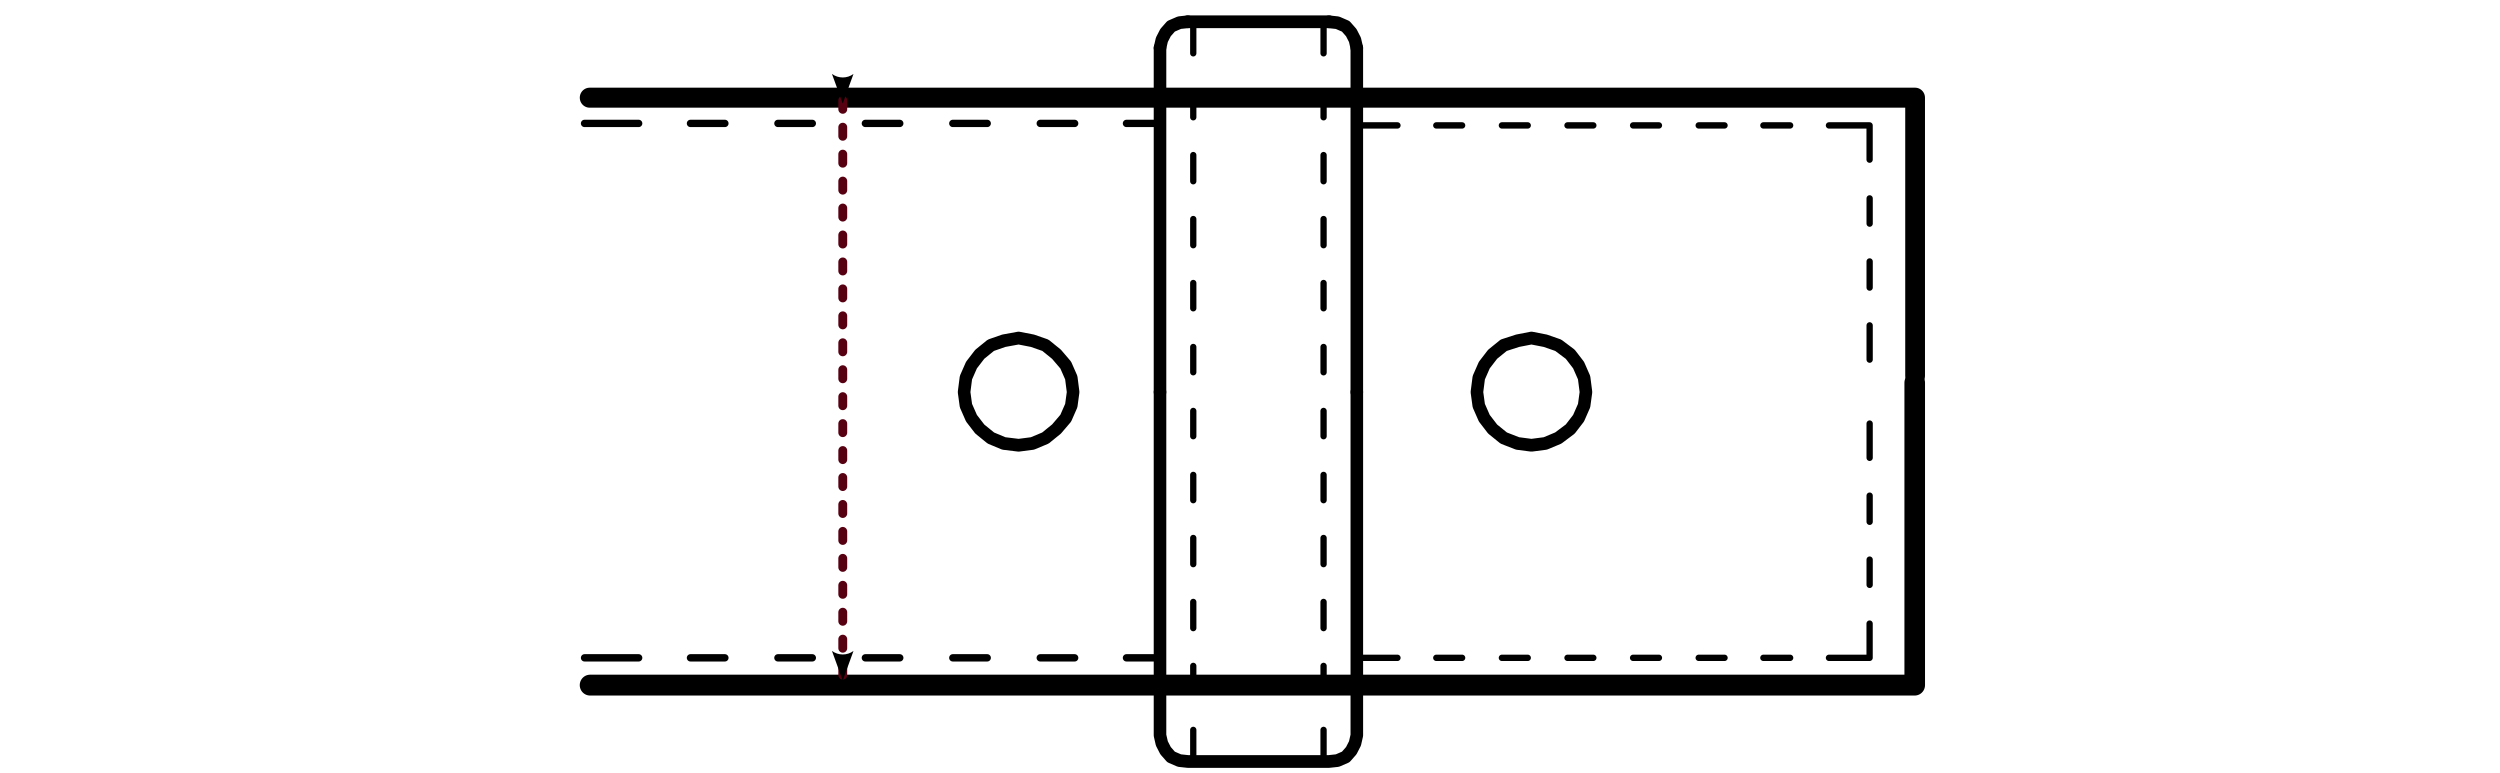
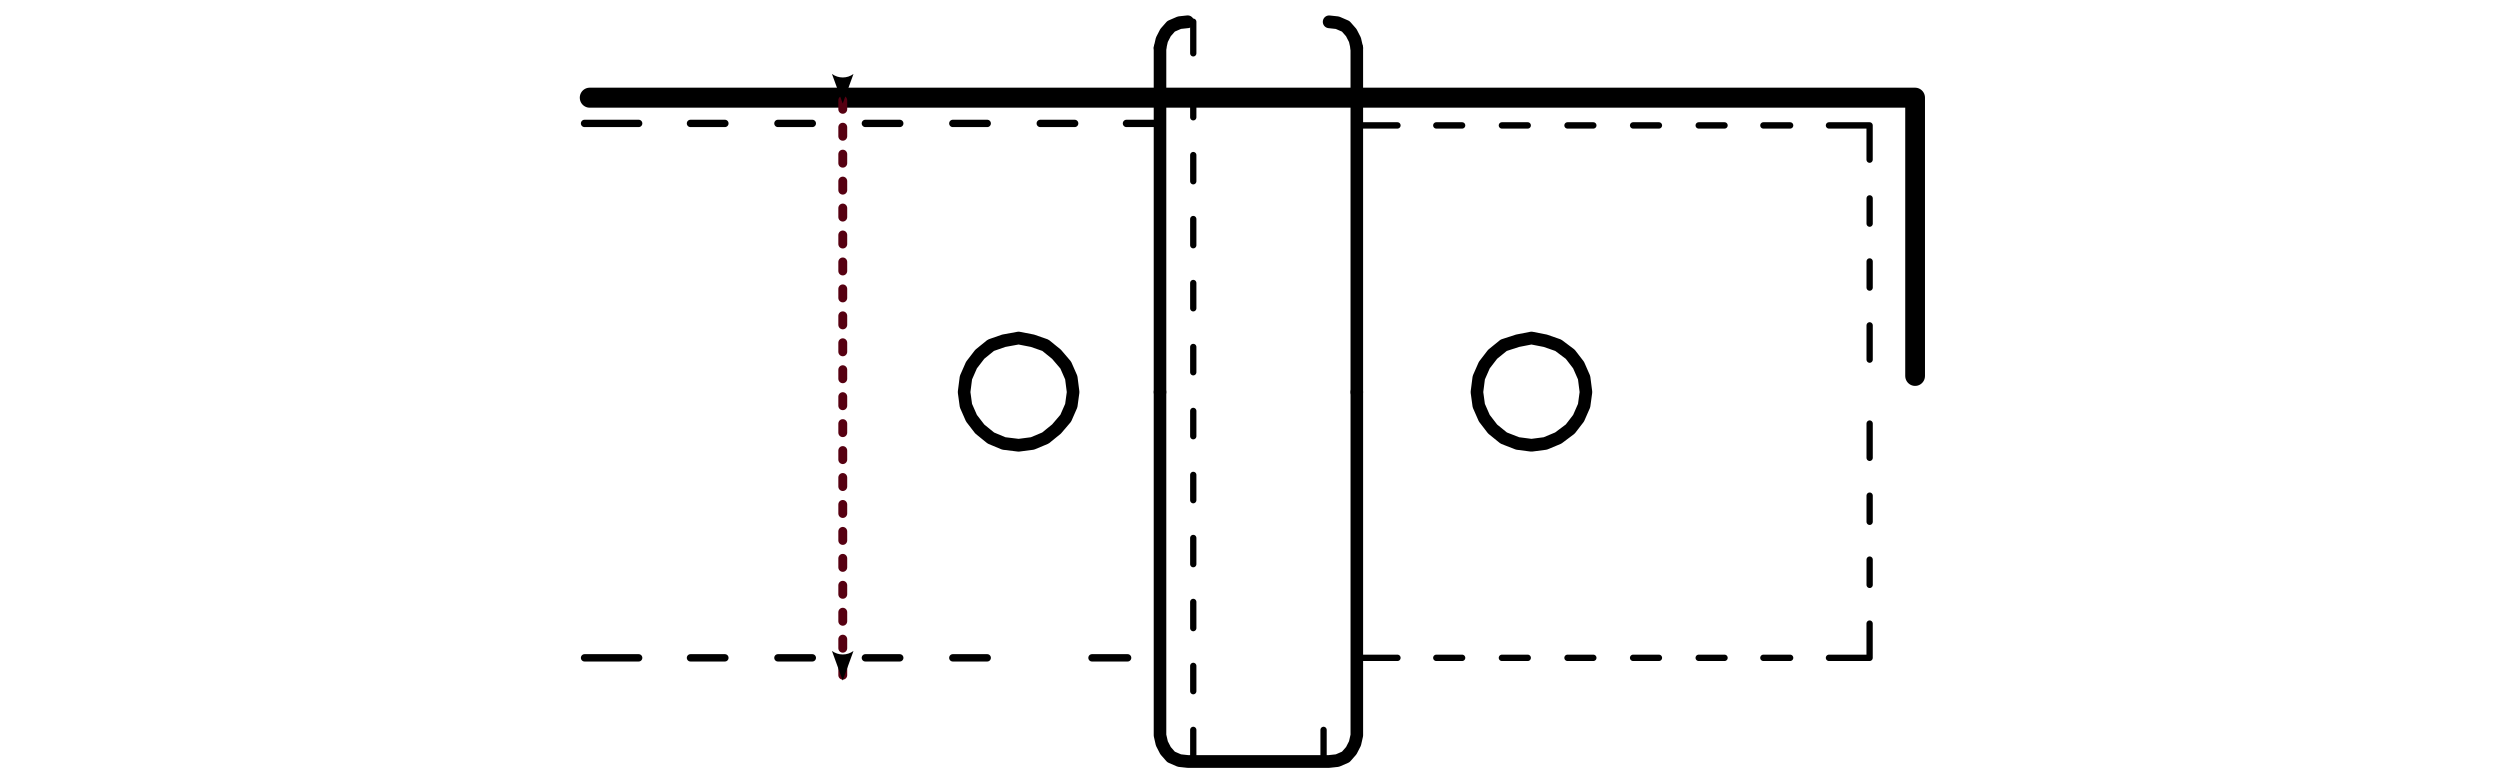
<svg xmlns="http://www.w3.org/2000/svg" width="1100" height="340" version="1.1" viewBox="0 0 1100 340" xml:space="preserve">
  <defs>
    <marker id="Arrow2Lstart-2-5" overflow="visible" orient="auto">
      <path transform="matrix(1.1,0,0,1.1,1.1,0)" d="m8.719 4.034-10.926-4.018 10.926-4.018c-1.746 2.372-1.735 5.617-6e-7 8.035z" fill="context-stroke" fill-rule="evenodd" stroke-linejoin="round" stroke-width=".625" />
    </marker>
    <marker id="Arrow2Lend" overflow="visible" orient="auto">
      <path transform="matrix(-1.1,0,0,-1.1,-1.1,0)" d="m8.719 4.034-10.926-4.018 10.926-4.018c-1.746 2.372-1.735 5.617-6e-7 8.035z" fill="context-stroke" fill-rule="evenodd" stroke-linejoin="round" stroke-width=".625" />
    </marker>
  </defs>
  <g transform="matrix(.241 0 0 -.244 -172.71 2201.7)" stroke-linecap="round" stroke-linejoin="round">
    <g fill="none" stroke="#000" stroke-miterlimit="10">
      <g stroke-width="22.952">
        <path d="m2834.5 8316.3v-618.97l3.374-14.622 6.748-12.997 10.122-11.372 15.183-6.499 15.183-1.625h258.11l15.183 1.625 15.183 6.499 10.122 11.372 6.748 12.997 3.374 14.622v618.97" />
        <path d="m3413.1 8316.3 3.374-24.369 10.122-22.744 15.183-19.495 20.244-16.246 25.305-9.748 25.303-3.249 25.305 3.249 23.618 9.748 21.93 16.246 15.183 19.495 10.122 22.744 3.374 24.369-3.374 25.994-10.122 22.744-15.183 19.495-21.93 16.246-23.618 8.123-25.305 4.874-25.303-4.874-25.305-8.123-20.244-16.246-15.183-19.495-10.122-22.744z" />
        <path d="m2476.8 8316.3 3.374-24.369 10.122-22.744 15.183-19.495 20.244-16.246 23.618-9.748 26.991-3.249 25.304 3.249 23.618 9.748 20.244 16.246 16.87 19.495 10.122 22.744 3.374 24.369-3.374 25.994-10.122 22.744-16.87 19.495-20.244 16.246-23.618 8.123-25.304 4.874-26.991-4.874-23.618-8.123-20.244-16.246-15.183-19.495-10.122-22.744z" />
      </g>
-       <path d="m1793.9 7787.9h2418.5v545.37" stroke-width="37.597" />
      <g stroke-width="11.476">
        <path d="m3193.8 7837.1h74.226m70.852 0h47.235m72.539 0h47.235m72.539 0h47.235m72.539 0h47.235m72.539 0h47.235m70.853 0h48.921" />
        <path d="m4055.8 7837.1h74.226v61.735" />
        <path d="m4130.1 7968.7v45.489m0 68.233v47.114" />
        <path d="m4130.1 8197.8v61.735" />
        <path d="m2895.2 8984.1v-56.861m0-69.858v-45.489m0-68.233v-47.114m0-68.234v-47.114m0-68.233v-45.489m0-69.858v-45.489m0-69.858v-45.489m0-69.858v-45.489m0-68.234v-47.114m0-68.233v-47.114m0-68.233v-45.489" />
        <path d="m2895.2 7707.1v-56.861" />
-         <path d="m3133.1 8984.1v-56.861m0-69.858v-45.489m0-68.233v-47.114m0-68.234v-47.114m0-68.233v-45.489m0-69.858v-45.489m0-69.858v-45.489m0-69.858v-45.489m0-68.234v-47.114m0-68.233v-47.114m0-68.233v-45.489" />
        <path d="m3133.1 7707.1v-56.861" />
      </g>
      <g stroke-width="22.952">
        <path d="m2834.5 8316.3v620.6" />
        <path d="m2885.1 8984.1-15.183-1.625-15.183-6.499-10.122-11.372-6.748-12.997-3.374-14.622" />
-         <path d="m2885.1 8984.1h258.11" />
        <path d="m3193.8 8936.9-3.374 14.622-6.748 12.997-10.122 11.372-15.183 6.499-15.183 1.625" />
        <path d="m3193.8 8936.9v-620.6" />
      </g>
      <path d="m1793.2 8847.2h2419.9v-501.71" stroke-width="36.072" />
      <path d="m3193.8 8797.2h74.226m70.852 0h47.235m72.539 0h47.235m72.539 0h47.235m72.539 0h47.235m72.539 0h47.235m70.853 0h48.921" stroke-width="11.476" />
      <path d="m1783.8 8800.8h98.941m94.443 0h62.962m96.692 0h62.962m96.692 0h62.962m96.692 0h62.962m96.692 0h62.962m94.444 0h65.21" stroke-width="13.25" />
-       <path d="m1783.8 7837.1h98.941m94.443 0h62.962m96.692 0h62.962m96.692 0h62.962m96.692 0h62.962m96.692 0h62.962m94.444 0h65.21" stroke-width="13.25" />
+       <path d="m1783.8 7837.1h98.941m94.443 0h62.962m96.692 0h62.962m96.692 0h62.962m96.692 0h62.962m96.692 0m94.444 0h65.21" stroke-width="13.25" />
      <g stroke-width="11.476">
        <path d="m4055.8 8797.2h74.226v-61.735" />
        <path d="m4130.1 8665.6v-45.489m0-68.233v-47.114" />
        <path d="m4130.1 8436.6v-61.735" />
      </g>
    </g>
    <path d="m2255.3 8842.5v-1040.5" fill="#a00" marker-end="url(#Arrow2Lend)" marker-start="url(#Arrow2Lstart-2-5)" stroke="#560011" stroke-dasharray="16.197, 32.393" stroke-width="16.197" />
  </g>
</svg>